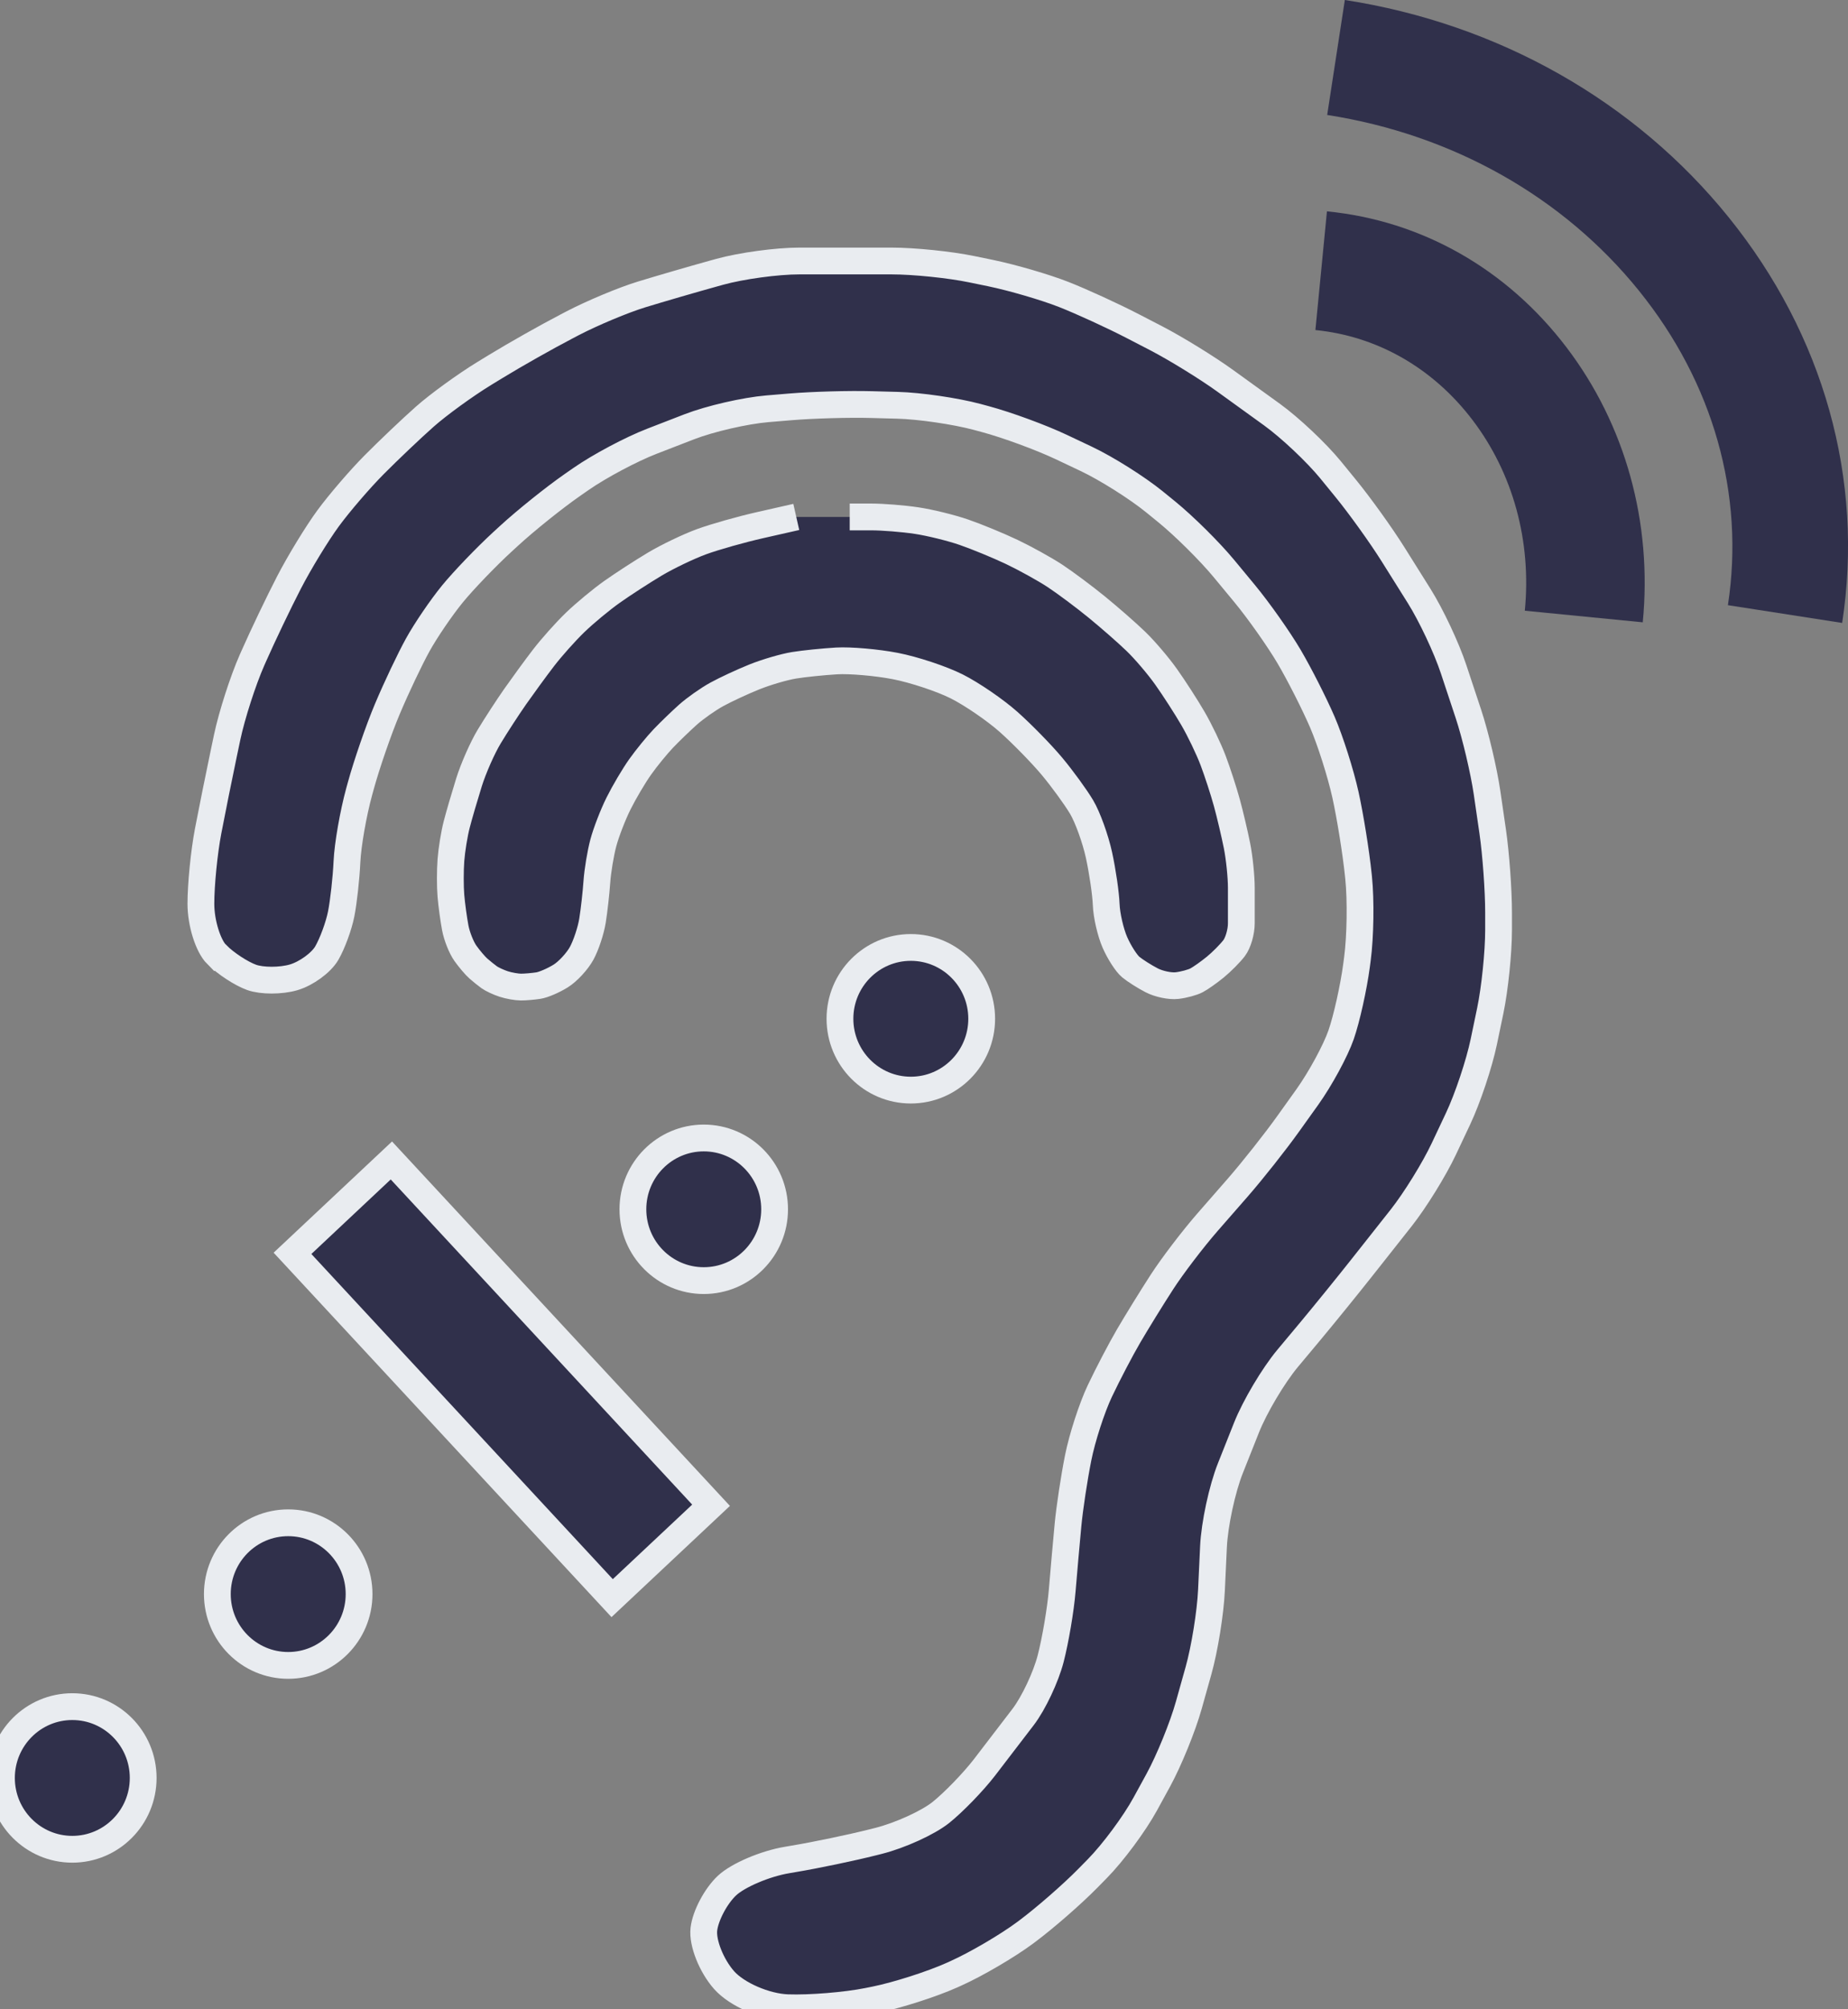
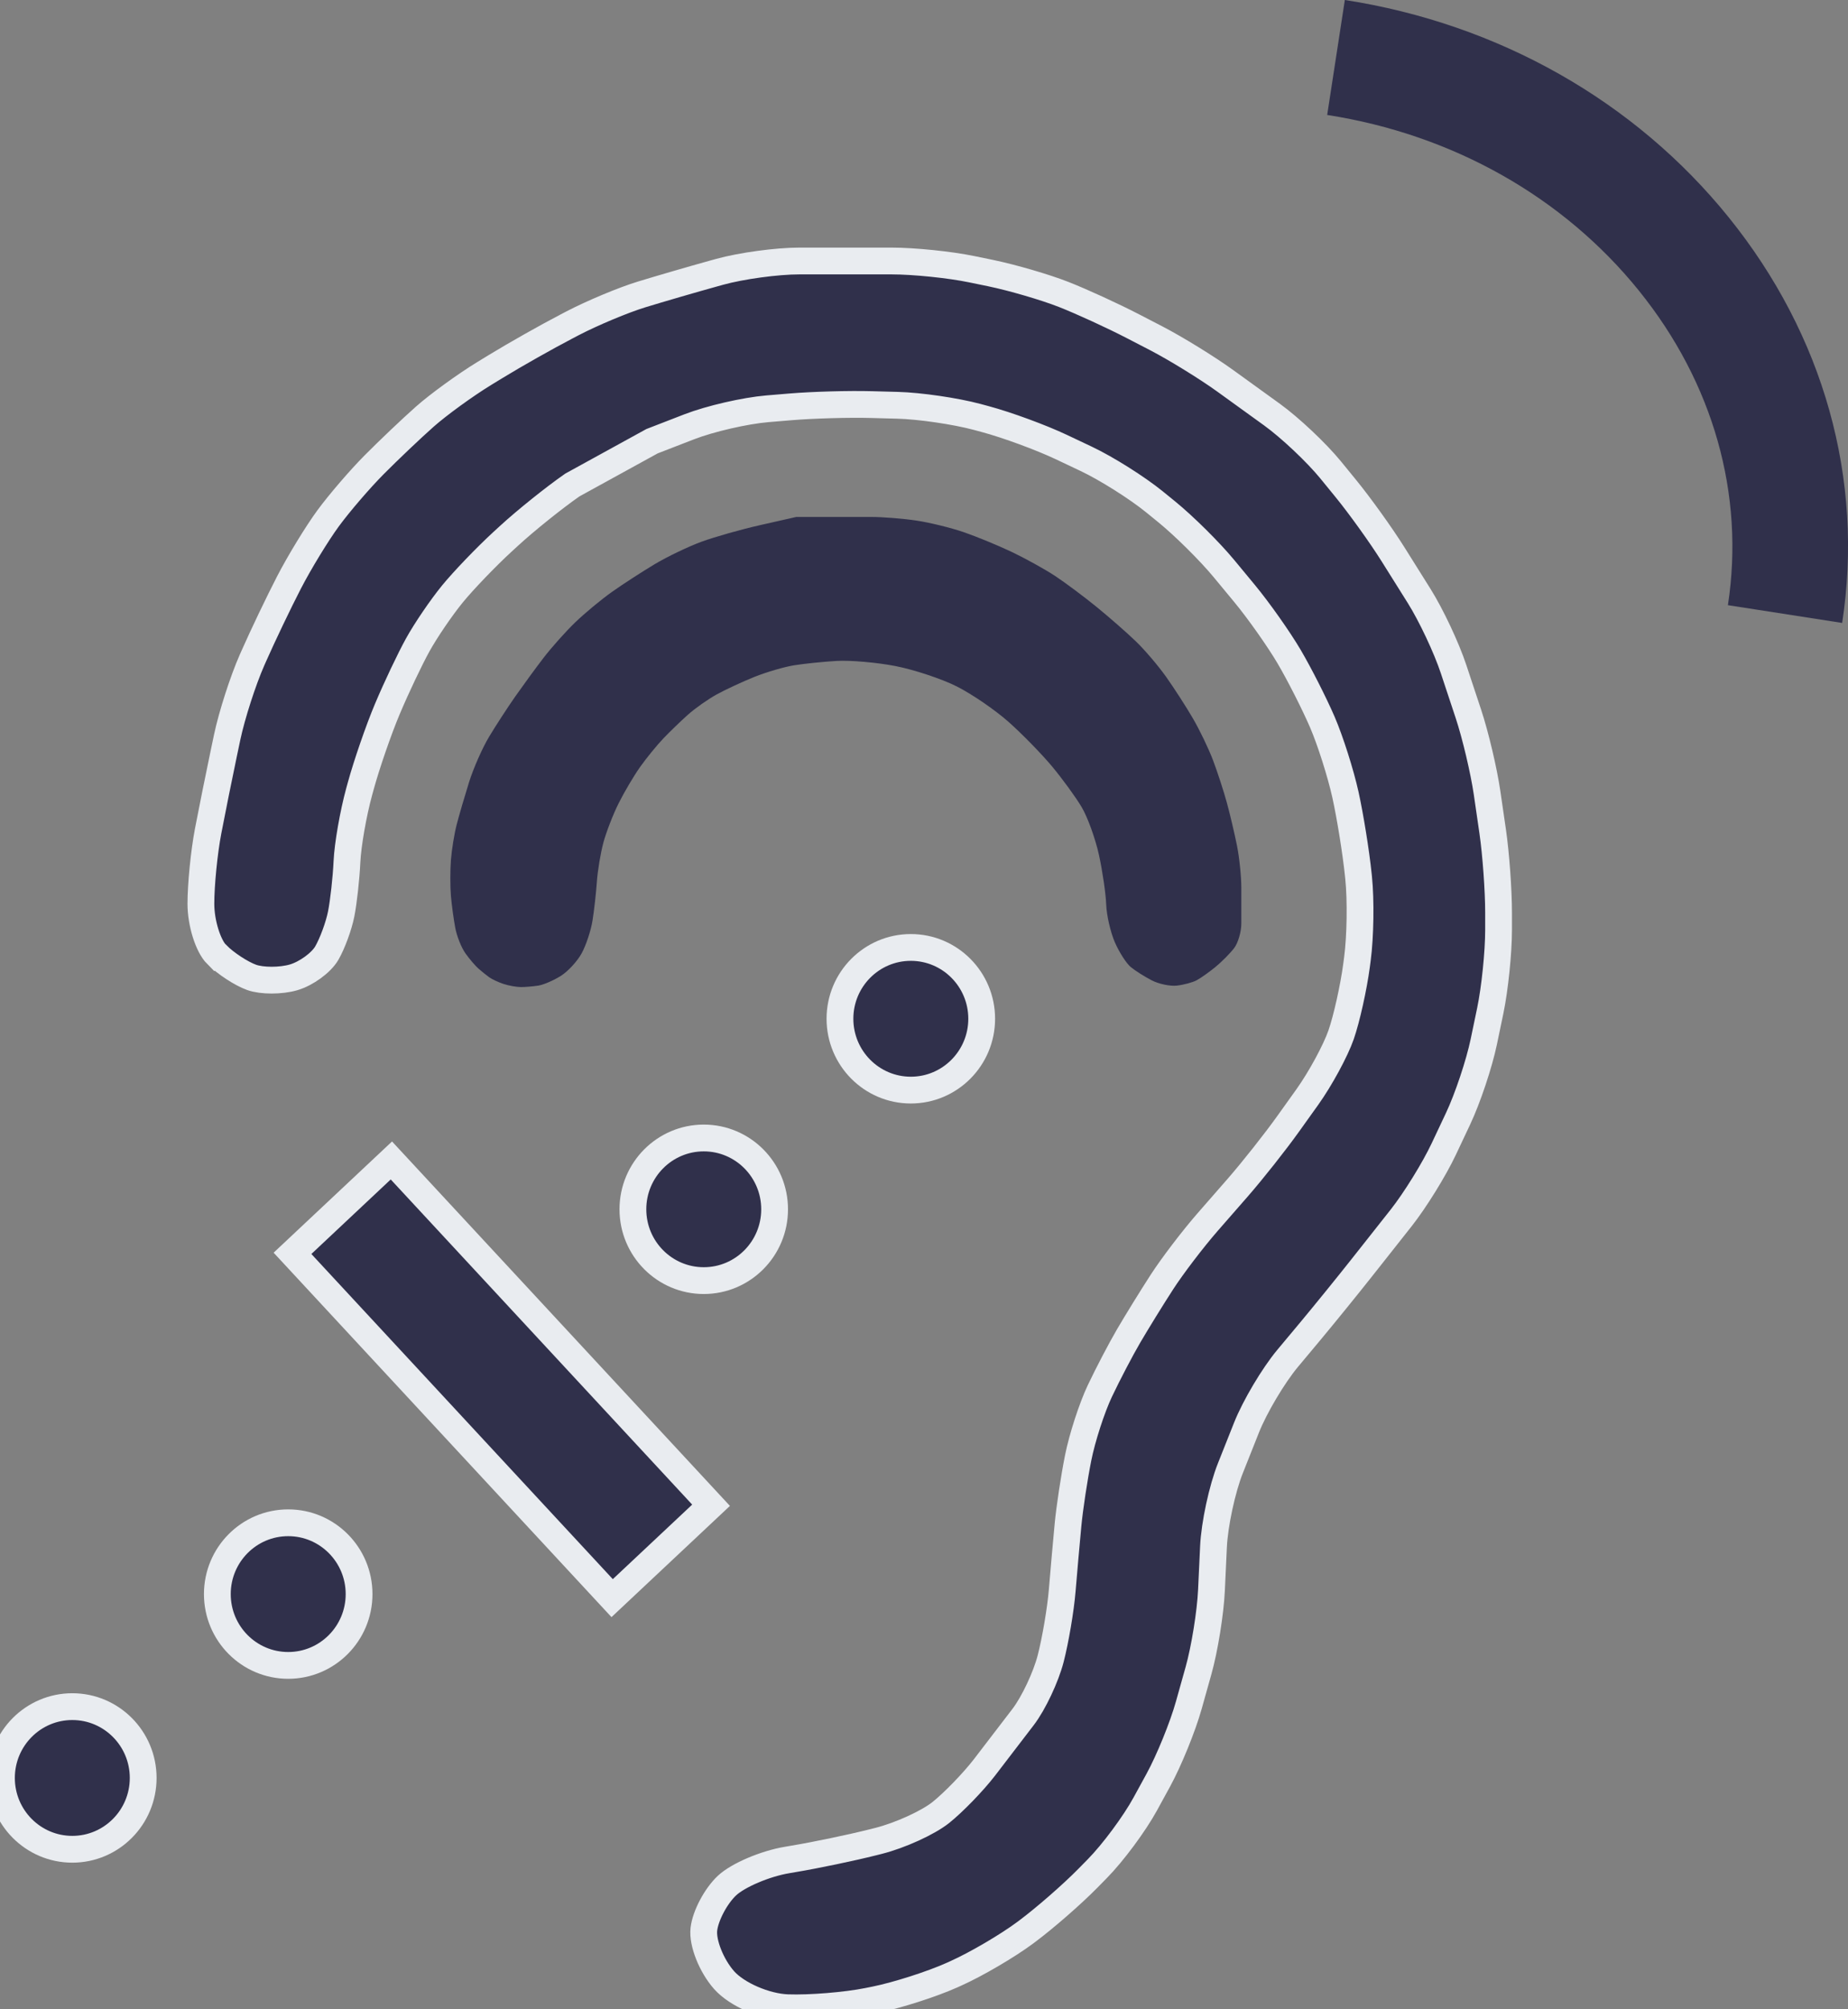
<svg xmlns="http://www.w3.org/2000/svg" width="69" height="75" viewBox="0 0 69 75" fill="none">
  <rect x="0" y="0" width="69" height="75" fill="#808080" stroke="none" />
  <g id="Layer_1" clip-path="url(#clip0_145_3257)">
    <g id="Group">
      <path id="Vector" d="M8.095 35.636C7.769 35.309 7.501 34.453 7.501 33.736C7.501 33.02 7.622 31.798 7.771 31.022C7.92 30.246 8.182 28.942 8.355 28.123L8.483 27.514C8.656 26.696 9.073 25.402 9.41 24.638L9.478 24.485C9.816 23.72 10.405 22.489 10.788 21.747L10.797 21.73C11.18 20.989 11.834 19.917 12.249 19.35C12.665 18.783 13.442 17.879 13.976 17.342C14.51 16.804 15.359 15.997 15.864 15.55C16.369 15.103 17.363 14.381 18.073 13.946L18.512 13.678C19.222 13.244 20.407 12.574 21.145 12.19L21.376 12.069C22.114 11.685 23.275 11.198 23.958 10.99C24.641 10.781 25.854 10.428 26.655 10.206L26.872 10.146C27.673 9.924 29.009 9.742 29.84 9.742H33.293C34.123 9.742 35.469 9.88 36.283 10.049L36.993 10.195C37.806 10.364 39.031 10.722 39.713 10.99C40.395 11.258 41.558 11.792 42.297 12.175L43.172 12.628C43.911 13.012 45.067 13.724 45.742 14.211L47.496 15.478C48.17 15.966 49.154 16.893 49.682 17.539L50.246 18.23C50.774 18.876 51.568 19.982 52.012 20.69L52.988 22.246C53.432 22.953 54.01 24.18 54.272 24.973L54.828 26.65C55.09 27.442 55.404 28.769 55.524 29.595L55.734 31.039C55.854 31.867 55.953 33.227 55.953 34.063V34.715C55.953 35.551 55.814 36.904 55.644 37.722L55.4 38.892C55.229 39.711 54.799 40.998 54.443 41.753L53.904 42.896C53.548 43.651 52.834 44.804 52.317 45.459L50.852 47.313C50.335 47.968 49.475 49.028 48.941 49.669L48.076 50.705C47.542 51.346 46.853 52.506 46.544 53.282L45.94 54.802C45.631 55.578 45.348 56.896 45.309 57.731L45.233 59.363C45.194 60.198 44.978 61.54 44.753 62.345L44.386 63.653C44.161 64.457 43.648 65.716 43.248 66.448L42.761 67.338C42.361 68.071 41.556 69.157 40.971 69.751L40.614 70.114C40.03 70.709 39.005 71.602 38.337 72.099L38.285 72.138C37.617 72.635 36.449 73.319 35.69 73.659L35.538 73.728C34.778 74.067 33.491 74.479 32.676 74.643L32.402 74.698C31.588 74.862 30.242 74.972 29.411 74.942H29.409C28.578 74.912 27.511 74.448 27.036 73.911C26.561 73.374 26.222 72.518 26.281 72.011C26.34 71.504 26.729 70.771 27.144 70.382C27.56 69.994 28.57 69.564 29.39 69.427L29.646 69.383C30.467 69.246 31.796 68.968 32.602 68.765L32.8 68.715C33.607 68.512 34.654 68.034 35.129 67.654C35.604 67.274 36.332 66.522 36.748 65.985C37.163 65.448 37.818 64.592 38.204 64.085C38.591 63.578 39.051 62.601 39.229 61.914C39.407 61.226 39.602 60.079 39.661 59.362C39.72 58.645 39.818 57.546 39.877 56.919C39.936 56.293 40.106 55.169 40.255 54.422C40.403 53.675 40.767 52.551 41.064 51.925C41.361 51.298 41.846 50.369 42.143 49.862C42.44 49.355 42.997 48.45 43.384 47.853C43.77 47.256 44.534 46.254 45.082 45.625L46.217 44.326C46.765 43.698 47.611 42.629 48.096 41.95L48.815 40.945C49.299 40.266 49.867 39.221 50.074 38.624C50.281 38.027 50.541 36.861 50.651 36.032L50.683 35.787C50.793 34.959 50.813 33.601 50.728 32.769L50.715 32.644C50.629 31.812 50.414 30.473 50.236 29.666C50.057 28.859 49.669 27.638 49.372 26.951C49.076 26.265 48.518 25.165 48.132 24.509C47.745 23.852 46.995 22.789 46.463 22.146L45.7 21.224C45.168 20.581 44.205 19.627 43.559 19.102L43.103 18.731C42.457 18.206 41.313 17.485 40.561 17.129L39.625 16.686C38.873 16.33 37.602 15.863 36.799 15.647L36.481 15.561C35.678 15.346 34.343 15.15 33.512 15.128L32.539 15.102C31.709 15.079 30.352 15.117 29.523 15.186L28.649 15.259C27.822 15.329 26.51 15.63 25.734 15.931L24.345 16.469C23.569 16.768 22.376 17.403 21.693 17.879L21.371 18.103C20.688 18.578 19.628 19.429 19.014 19.993L18.763 20.223C18.149 20.787 17.308 21.663 16.892 22.171C16.477 22.679 15.894 23.534 15.598 24.071C15.301 24.608 14.794 25.678 14.47 26.448L14.46 26.471C14.136 27.24 13.691 28.53 13.47 29.336L13.41 29.554C13.189 30.36 12.984 31.532 12.955 32.16C12.926 32.787 12.828 33.667 12.739 34.114C12.651 34.562 12.408 35.222 12.2 35.58C11.991 35.938 11.434 36.344 10.959 36.482C10.484 36.62 9.779 36.62 9.394 36.482C9.009 36.344 8.425 35.962 8.099 35.634L8.095 35.636Z" fill="#30304B" />
-       <path id="Vector_2" d="M8.095 35.636C7.769 35.309 7.501 34.453 7.501 33.736C7.501 33.02 7.622 31.798 7.771 31.022C7.92 30.246 8.182 28.942 8.355 28.123L8.483 27.514C8.656 26.696 9.073 25.402 9.41 24.638L9.478 24.485C9.816 23.72 10.405 22.489 10.788 21.747L10.797 21.73C11.18 20.989 11.834 19.917 12.249 19.35C12.665 18.783 13.442 17.879 13.976 17.342C14.51 16.804 15.359 15.997 15.864 15.55C16.369 15.103 17.363 14.381 18.073 13.946L18.512 13.678C19.222 13.244 20.407 12.574 21.145 12.19L21.376 12.069C22.114 11.685 23.275 11.198 23.958 10.99C24.641 10.781 25.854 10.428 26.655 10.206L26.872 10.146C27.673 9.924 29.009 9.742 29.84 9.742H33.293C34.123 9.742 35.469 9.88 36.283 10.049L36.993 10.195C37.806 10.364 39.031 10.722 39.713 10.99C40.395 11.258 41.558 11.792 42.297 12.175L43.172 12.628C43.911 13.012 45.067 13.724 45.742 14.211L47.496 15.478C48.17 15.966 49.154 16.893 49.682 17.539L50.246 18.23C50.774 18.876 51.568 19.982 52.012 20.69L52.988 22.246C53.432 22.953 54.01 24.18 54.272 24.973L54.828 26.65C55.09 27.442 55.404 28.769 55.524 29.595L55.734 31.039C55.854 31.867 55.953 33.227 55.953 34.063V34.715C55.953 35.551 55.814 36.904 55.644 37.722L55.4 38.892C55.229 39.711 54.799 40.998 54.443 41.753L53.904 42.896C53.548 43.651 52.834 44.804 52.317 45.459L50.852 47.313C50.335 47.968 49.475 49.028 48.941 49.669L48.076 50.705C47.542 51.346 46.853 52.506 46.544 53.282L45.94 54.802C45.631 55.578 45.348 56.896 45.309 57.731L45.233 59.363C45.194 60.198 44.978 61.54 44.753 62.345L44.386 63.653C44.161 64.457 43.648 65.716 43.248 66.448L42.761 67.338C42.361 68.071 41.556 69.157 40.971 69.751L40.614 70.114C40.03 70.709 39.005 71.602 38.337 72.099L38.285 72.138C37.617 72.635 36.449 73.319 35.69 73.659L35.538 73.728C34.778 74.067 33.491 74.479 32.676 74.643L32.402 74.698C31.588 74.862 30.242 74.972 29.411 74.942H29.409C28.578 74.912 27.511 74.448 27.036 73.911C26.561 73.374 26.222 72.518 26.281 72.011C26.34 71.504 26.729 70.771 27.144 70.382C27.56 69.994 28.57 69.564 29.39 69.427L29.646 69.383C30.467 69.246 31.796 68.968 32.602 68.765L32.8 68.715C33.607 68.512 34.654 68.034 35.129 67.654C35.604 67.274 36.332 66.522 36.748 65.985C37.163 65.448 37.818 64.592 38.204 64.085C38.591 63.578 39.051 62.601 39.229 61.914C39.407 61.226 39.602 60.079 39.661 59.362C39.72 58.645 39.818 57.546 39.877 56.919C39.936 56.293 40.106 55.169 40.255 54.422C40.403 53.675 40.767 52.551 41.064 51.925C41.361 51.298 41.846 50.369 42.143 49.862C42.44 49.355 42.997 48.45 43.384 47.853C43.77 47.256 44.534 46.254 45.082 45.625L46.217 44.326C46.765 43.698 47.611 42.629 48.096 41.95L48.815 40.945C49.299 40.266 49.867 39.221 50.074 38.624C50.281 38.027 50.541 36.861 50.651 36.032L50.683 35.787C50.793 34.959 50.813 33.601 50.728 32.769L50.715 32.644C50.629 31.812 50.414 30.473 50.236 29.666C50.057 28.859 49.669 27.638 49.372 26.951C49.076 26.265 48.518 25.165 48.132 24.509C47.745 23.852 46.995 22.789 46.463 22.146L45.7 21.224C45.168 20.581 44.205 19.627 43.559 19.102L43.103 18.731C42.457 18.206 41.313 17.485 40.561 17.129L39.625 16.686C38.873 16.33 37.602 15.863 36.799 15.647L36.481 15.561C35.678 15.346 34.343 15.15 33.512 15.128L32.539 15.102C31.709 15.079 30.352 15.117 29.523 15.186L28.649 15.259C27.822 15.329 26.51 15.63 25.734 15.931L24.345 16.469C23.569 16.768 22.376 17.403 21.693 17.879L21.371 18.103C20.688 18.578 19.628 19.429 19.014 19.993L18.763 20.223C18.149 20.787 17.308 21.663 16.892 22.171C16.477 22.679 15.894 23.534 15.598 24.071C15.301 24.608 14.794 25.678 14.47 26.448L14.46 26.471C14.136 27.24 13.691 28.53 13.47 29.336L13.41 29.554C13.189 30.36 12.984 31.532 12.955 32.16C12.926 32.787 12.828 33.667 12.739 34.114C12.651 34.562 12.408 35.222 12.2 35.58C11.991 35.938 11.434 36.344 10.959 36.482C10.484 36.62 9.779 36.62 9.394 36.482C9.009 36.344 8.425 35.962 8.099 35.634L8.095 35.636Z" stroke="#E9ECF0" stroke-miterlimit="10" />
+       <path id="Vector_2" d="M8.095 35.636C7.769 35.309 7.501 34.453 7.501 33.736C7.501 33.02 7.622 31.798 7.771 31.022C7.92 30.246 8.182 28.942 8.355 28.123L8.483 27.514C8.656 26.696 9.073 25.402 9.41 24.638L9.478 24.485C9.816 23.72 10.405 22.489 10.788 21.747L10.797 21.73C11.18 20.989 11.834 19.917 12.249 19.35C12.665 18.783 13.442 17.879 13.976 17.342C14.51 16.804 15.359 15.997 15.864 15.55C16.369 15.103 17.363 14.381 18.073 13.946L18.512 13.678C19.222 13.244 20.407 12.574 21.145 12.19L21.376 12.069C22.114 11.685 23.275 11.198 23.958 10.99C24.641 10.781 25.854 10.428 26.655 10.206L26.872 10.146C27.673 9.924 29.009 9.742 29.84 9.742H33.293C34.123 9.742 35.469 9.88 36.283 10.049L36.993 10.195C37.806 10.364 39.031 10.722 39.713 10.99C40.395 11.258 41.558 11.792 42.297 12.175L43.172 12.628C43.911 13.012 45.067 13.724 45.742 14.211L47.496 15.478C48.17 15.966 49.154 16.893 49.682 17.539L50.246 18.23C50.774 18.876 51.568 19.982 52.012 20.69L52.988 22.246C53.432 22.953 54.01 24.18 54.272 24.973L54.828 26.65C55.09 27.442 55.404 28.769 55.524 29.595L55.734 31.039C55.854 31.867 55.953 33.227 55.953 34.063V34.715C55.953 35.551 55.814 36.904 55.644 37.722L55.4 38.892C55.229 39.711 54.799 40.998 54.443 41.753L53.904 42.896C53.548 43.651 52.834 44.804 52.317 45.459L50.852 47.313C50.335 47.968 49.475 49.028 48.941 49.669L48.076 50.705C47.542 51.346 46.853 52.506 46.544 53.282L45.94 54.802C45.631 55.578 45.348 56.896 45.309 57.731L45.233 59.363C45.194 60.198 44.978 61.54 44.753 62.345L44.386 63.653C44.161 64.457 43.648 65.716 43.248 66.448L42.761 67.338C42.361 68.071 41.556 69.157 40.971 69.751L40.614 70.114C40.03 70.709 39.005 71.602 38.337 72.099L38.285 72.138C37.617 72.635 36.449 73.319 35.69 73.659L35.538 73.728C34.778 74.067 33.491 74.479 32.676 74.643L32.402 74.698C31.588 74.862 30.242 74.972 29.411 74.942H29.409C28.578 74.912 27.511 74.448 27.036 73.911C26.561 73.374 26.222 72.518 26.281 72.011C26.34 71.504 26.729 70.771 27.144 70.382C27.56 69.994 28.57 69.564 29.39 69.427L29.646 69.383C30.467 69.246 31.796 68.968 32.602 68.765L32.8 68.715C33.607 68.512 34.654 68.034 35.129 67.654C35.604 67.274 36.332 66.522 36.748 65.985C37.163 65.448 37.818 64.592 38.204 64.085C38.591 63.578 39.051 62.601 39.229 61.914C39.407 61.226 39.602 60.079 39.661 59.362C39.72 58.645 39.818 57.546 39.877 56.919C39.936 56.293 40.106 55.169 40.255 54.422C40.403 53.675 40.767 52.551 41.064 51.925C41.361 51.298 41.846 50.369 42.143 49.862C42.44 49.355 42.997 48.45 43.384 47.853C43.77 47.256 44.534 46.254 45.082 45.625L46.217 44.326C46.765 43.698 47.611 42.629 48.096 41.95L48.815 40.945C49.299 40.266 49.867 39.221 50.074 38.624C50.281 38.027 50.541 36.861 50.651 36.032L50.683 35.787C50.793 34.959 50.813 33.601 50.728 32.769L50.715 32.644C50.629 31.812 50.414 30.473 50.236 29.666C50.057 28.859 49.669 27.638 49.372 26.951C49.076 26.265 48.518 25.165 48.132 24.509C47.745 23.852 46.995 22.789 46.463 22.146L45.7 21.224C45.168 20.581 44.205 19.627 43.559 19.102L43.103 18.731C42.457 18.206 41.313 17.485 40.561 17.129L39.625 16.686C38.873 16.33 37.602 15.863 36.799 15.647L36.481 15.561C35.678 15.346 34.343 15.15 33.512 15.128L32.539 15.102C31.709 15.079 30.352 15.117 29.523 15.186L28.649 15.259C27.822 15.329 26.51 15.63 25.734 15.931L24.345 16.469L21.371 18.103C20.688 18.578 19.628 19.429 19.014 19.993L18.763 20.223C18.149 20.787 17.308 21.663 16.892 22.171C16.477 22.679 15.894 23.534 15.598 24.071C15.301 24.608 14.794 25.678 14.47 26.448L14.46 26.471C14.136 27.24 13.691 28.53 13.47 29.336L13.41 29.554C13.189 30.36 12.984 31.532 12.955 32.16C12.926 32.787 12.828 33.667 12.739 34.114C12.651 34.562 12.408 35.222 12.2 35.58C11.991 35.938 11.434 36.344 10.959 36.482C10.484 36.62 9.779 36.62 9.394 36.482C9.009 36.344 8.425 35.962 8.099 35.634L8.095 35.636Z" stroke="#E9ECF0" stroke-miterlimit="10" />
    </g>
    <g id="Group_2">
      <path id="Vector_3" d="M31.726 19.296H32.522C32.96 19.296 33.724 19.357 34.222 19.432C34.719 19.506 35.514 19.702 35.989 19.866C36.464 20.03 37.266 20.36 37.77 20.599C38.273 20.838 39.002 21.241 39.388 21.494C39.774 21.749 40.478 22.274 40.953 22.662C41.427 23.049 42.084 23.624 42.409 23.938C42.735 24.251 43.246 24.849 43.542 25.267C43.839 25.686 44.288 26.381 44.54 26.815C44.793 27.248 45.133 27.956 45.296 28.389C45.459 28.822 45.69 29.53 45.808 29.963C45.927 30.397 46.096 31.116 46.186 31.565C46.276 32.013 46.348 32.721 46.348 33.139V34.469C46.348 34.783 46.227 35.198 46.078 35.392C45.929 35.586 45.614 35.904 45.377 36.098C45.139 36.292 44.824 36.515 44.675 36.593C44.526 36.671 44.199 36.76 43.947 36.789C43.694 36.819 43.27 36.731 43.003 36.593C42.735 36.455 42.383 36.231 42.221 36.098C42.058 35.964 41.79 35.548 41.627 35.175C41.464 34.801 41.318 34.166 41.303 33.763C41.288 33.361 41.167 32.53 41.034 31.918C40.9 31.305 40.608 30.5 40.386 30.126C40.164 29.753 39.666 29.069 39.28 28.606C38.894 28.144 38.166 27.399 37.662 26.95C37.158 26.502 36.284 25.904 35.719 25.62C35.155 25.337 34.123 24.995 33.426 24.86C32.729 24.726 31.746 24.641 31.241 24.67C30.736 24.7 30.021 24.773 29.65 24.833C29.279 24.893 28.612 25.088 28.166 25.267C27.72 25.447 27.089 25.74 26.763 25.919C26.437 26.098 25.952 26.44 25.684 26.679C25.417 26.918 25.005 27.316 24.767 27.565C24.53 27.814 24.141 28.289 23.904 28.623C23.666 28.958 23.303 29.573 23.095 29.991C22.886 30.409 22.632 31.069 22.528 31.456C22.424 31.844 22.314 32.504 22.285 32.922C22.256 33.34 22.183 33.987 22.123 34.361C22.064 34.734 21.882 35.283 21.719 35.582C21.556 35.881 21.204 36.263 20.936 36.43C20.669 36.597 20.293 36.76 20.1 36.789C19.907 36.819 19.616 36.844 19.453 36.844C19.29 36.844 18.999 36.792 18.805 36.729C18.612 36.666 18.369 36.552 18.266 36.478C18.162 36.404 17.98 36.256 17.861 36.152C17.743 36.048 17.525 35.792 17.376 35.582C17.227 35.373 17.057 34.946 16.998 34.632C16.939 34.318 16.865 33.781 16.836 33.438C16.807 33.095 16.807 32.495 16.836 32.108C16.865 31.72 16.963 31.121 17.052 30.778C17.14 30.435 17.348 29.726 17.511 29.203C17.674 28.681 18.013 27.911 18.266 27.493C18.518 27.075 18.955 26.403 19.237 26C19.519 25.598 19.992 24.949 20.289 24.562C20.586 24.174 21.12 23.575 21.476 23.232C21.832 22.889 22.451 22.375 22.852 22.092C23.252 21.808 23.969 21.344 24.443 21.06C24.918 20.777 25.707 20.398 26.197 20.219C26.687 20.04 27.682 19.758 28.409 19.595L29.731 19.296" fill="#30304B" />
-       <path id="Vector_4" d="M31.726 19.296H32.522C32.96 19.296 33.724 19.357 34.222 19.432C34.719 19.506 35.514 19.702 35.989 19.866C36.464 20.03 37.266 20.36 37.77 20.599C38.273 20.838 39.002 21.241 39.388 21.494C39.774 21.749 40.478 22.274 40.953 22.662C41.427 23.049 42.084 23.624 42.409 23.938C42.735 24.251 43.246 24.849 43.542 25.267C43.839 25.686 44.288 26.381 44.54 26.815C44.793 27.248 45.133 27.956 45.296 28.389C45.459 28.822 45.69 29.53 45.808 29.963C45.927 30.397 46.096 31.116 46.186 31.565C46.276 32.013 46.348 32.721 46.348 33.139V34.469C46.348 34.783 46.227 35.198 46.078 35.392C45.929 35.586 45.614 35.904 45.377 36.098C45.139 36.292 44.824 36.515 44.675 36.593C44.526 36.671 44.199 36.76 43.947 36.789C43.694 36.819 43.27 36.731 43.003 36.593C42.735 36.455 42.383 36.231 42.221 36.098C42.058 35.964 41.79 35.548 41.627 35.175C41.464 34.801 41.318 34.166 41.303 33.763C41.288 33.361 41.167 32.53 41.034 31.918C40.9 31.305 40.608 30.5 40.386 30.126C40.164 29.753 39.666 29.069 39.28 28.606C38.894 28.144 38.166 27.399 37.662 26.95C37.158 26.502 36.284 25.904 35.719 25.62C35.155 25.337 34.123 24.995 33.426 24.86C32.729 24.726 31.746 24.641 31.241 24.67C30.736 24.7 30.021 24.773 29.65 24.833C29.279 24.893 28.612 25.088 28.166 25.267C27.72 25.447 27.089 25.74 26.763 25.919C26.437 26.098 25.952 26.44 25.684 26.679C25.417 26.918 25.005 27.316 24.767 27.565C24.53 27.814 24.141 28.289 23.904 28.623C23.666 28.958 23.303 29.573 23.095 29.991C22.886 30.409 22.632 31.069 22.528 31.456C22.424 31.844 22.314 32.504 22.285 32.922C22.256 33.34 22.183 33.987 22.123 34.361C22.064 34.734 21.882 35.283 21.719 35.582C21.556 35.881 21.204 36.263 20.936 36.43C20.669 36.597 20.293 36.76 20.1 36.789C19.907 36.819 19.616 36.844 19.453 36.844C19.29 36.844 18.999 36.792 18.805 36.729C18.612 36.666 18.369 36.552 18.266 36.478C18.162 36.404 17.98 36.256 17.861 36.152C17.743 36.048 17.525 35.792 17.376 35.582C17.227 35.373 17.057 34.946 16.998 34.632C16.939 34.318 16.865 33.781 16.836 33.438C16.807 33.095 16.807 32.495 16.836 32.108C16.865 31.72 16.963 31.121 17.052 30.778C17.14 30.435 17.348 29.726 17.511 29.203C17.674 28.681 18.013 27.911 18.266 27.493C18.518 27.075 18.955 26.403 19.237 26C19.519 25.598 19.992 24.949 20.289 24.562C20.586 24.174 21.12 23.575 21.476 23.232C21.832 22.889 22.451 22.375 22.852 22.092C23.252 21.808 23.969 21.344 24.443 21.06C24.918 20.777 25.707 20.398 26.197 20.219C26.687 20.04 27.682 19.758 28.409 19.595L29.731 19.296" stroke="#E9ECF0" stroke-miterlimit="10" />
    </g>
    <path id="Vector_5" d="M13.407 59.502C13.407 60.972 12.222 62.164 10.761 62.164C9.3 62.164 8.115 60.972 8.115 59.502C8.115 58.032 9.3 56.84 10.761 56.84C12.222 56.84 13.407 58.032 13.407 59.502Z" fill="#30304B" stroke="#E9ECF0" stroke-miterlimit="10" />
    <path id="Vector_6" d="M14.613 43.316L10.921 46.783L22.856 59.653L26.549 56.186L14.613 43.316Z" fill="#30304B" stroke="#E9ECF0" stroke-miterlimit="10" />
    <path id="Vector_7" d="M28.922 45.139C28.922 46.609 27.738 47.801 26.277 47.801C24.816 47.801 23.631 46.609 23.631 45.139C23.631 43.669 24.816 42.477 26.277 42.477C27.738 42.477 28.922 43.669 28.922 45.139Z" fill="#30304B" stroke="#E9ECF0" stroke-miterlimit="10" />
    <path id="Vector_8" d="M36.654 38.027C36.654 39.497 35.469 40.69 34.008 40.69C32.547 40.69 31.362 39.497 31.362 38.027C31.362 36.557 32.547 35.365 34.008 35.365C35.469 35.365 36.654 36.557 36.654 38.027Z" fill="#30304B" stroke="#E9ECF0" stroke-miterlimit="10" />
-     <path id="Vector_9" d="M61.337 23.229L56.933 22.796C57.186 20.196 56.493 17.669 54.983 15.681C53.509 13.741 51.425 12.547 49.114 12.32L49.545 7.889C53.091 8.237 56.271 10.044 58.499 12.978C60.69 15.864 61.698 19.504 61.337 23.228V23.229Z" fill="#30304B" />
    <path id="Vector_10" d="M68.781 23.252L64.516 22.589C65.15 18.459 63.971 14.291 61.194 10.851C58.367 7.348 54.233 5.018 49.554 4.291L50.213 -0.001C55.952 0.89 61.043 3.773 64.546 8.113C68.1 12.517 69.604 17.893 68.782 23.251L68.781 23.252Z" fill="#30304B" />
    <path id="Vector_11" d="M5.346 66.365C5.346 67.835 4.161 69.027 2.7 69.027C1.239 69.027 0.054 67.835 0.054 66.365C0.054 64.895 1.239 63.703 2.7 63.703C4.161 63.703 5.346 64.895 5.346 66.365Z" fill="#30304B" stroke="#E9ECF0" stroke-miterlimit="10" />
  </g>
  <defs>
    <clipPath id="clip0_145_3257">
      <rect width="69" height="75" fill="white" />
    </clipPath>
  </defs>
</svg>